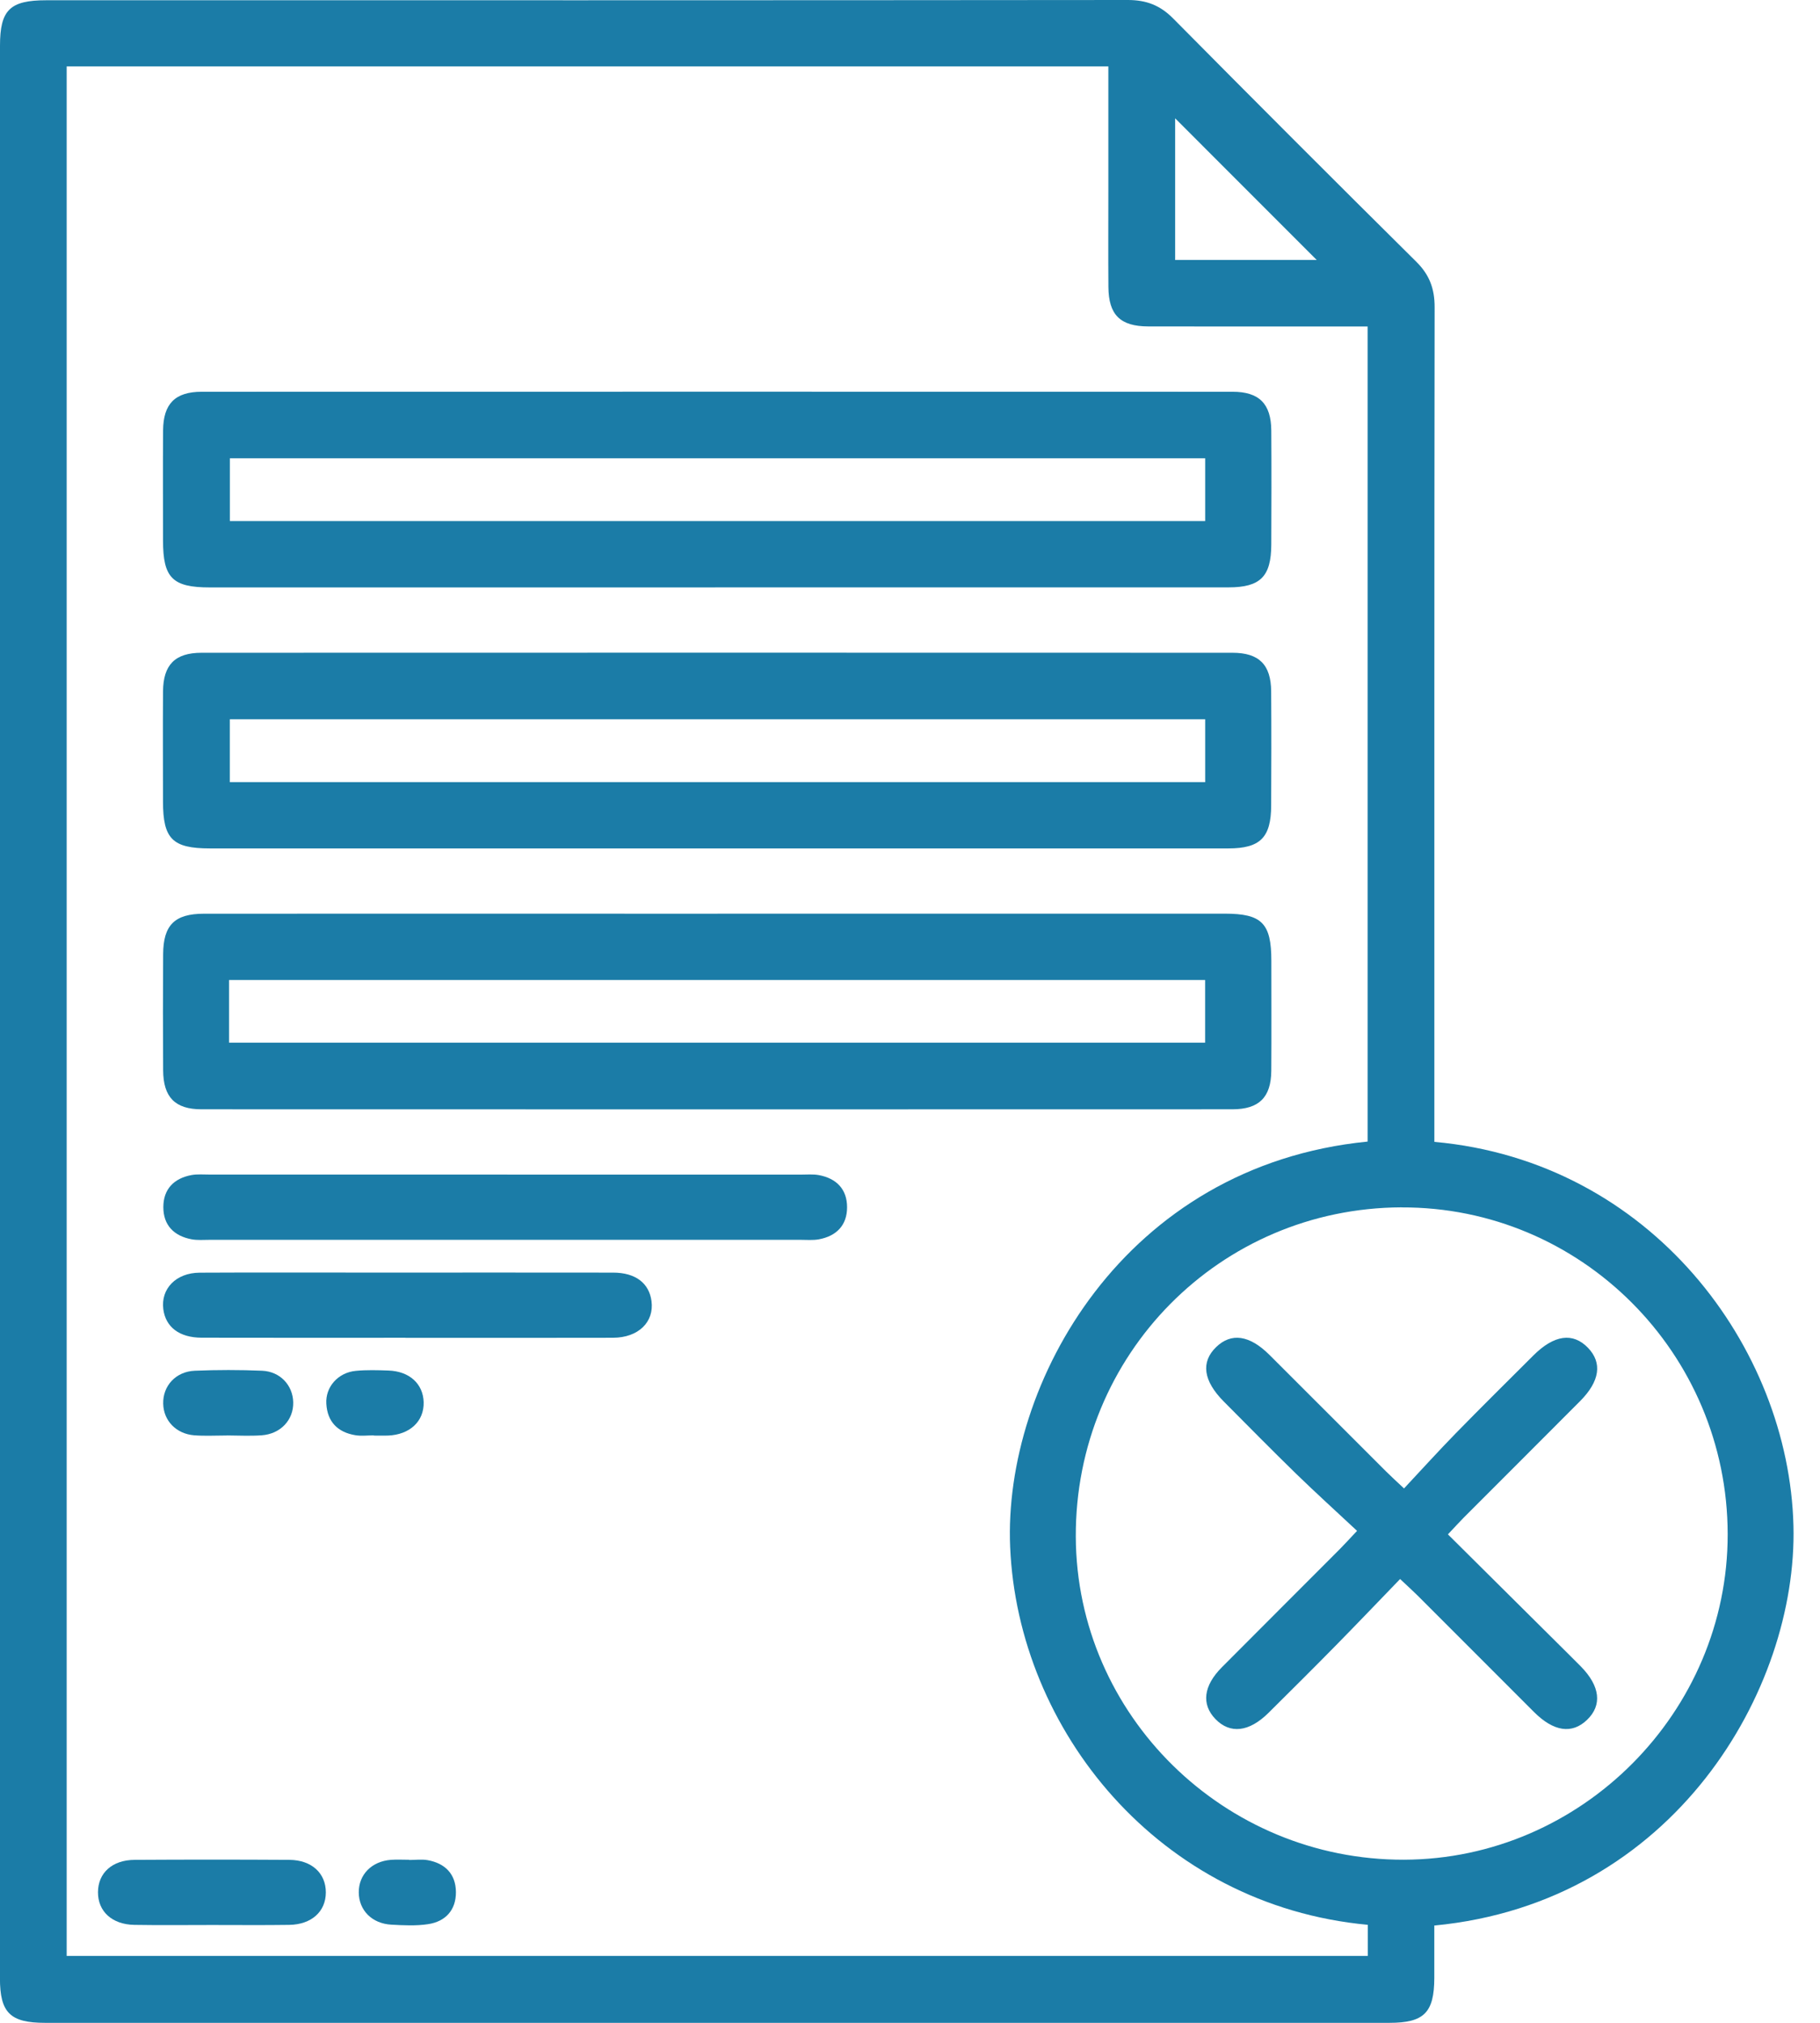
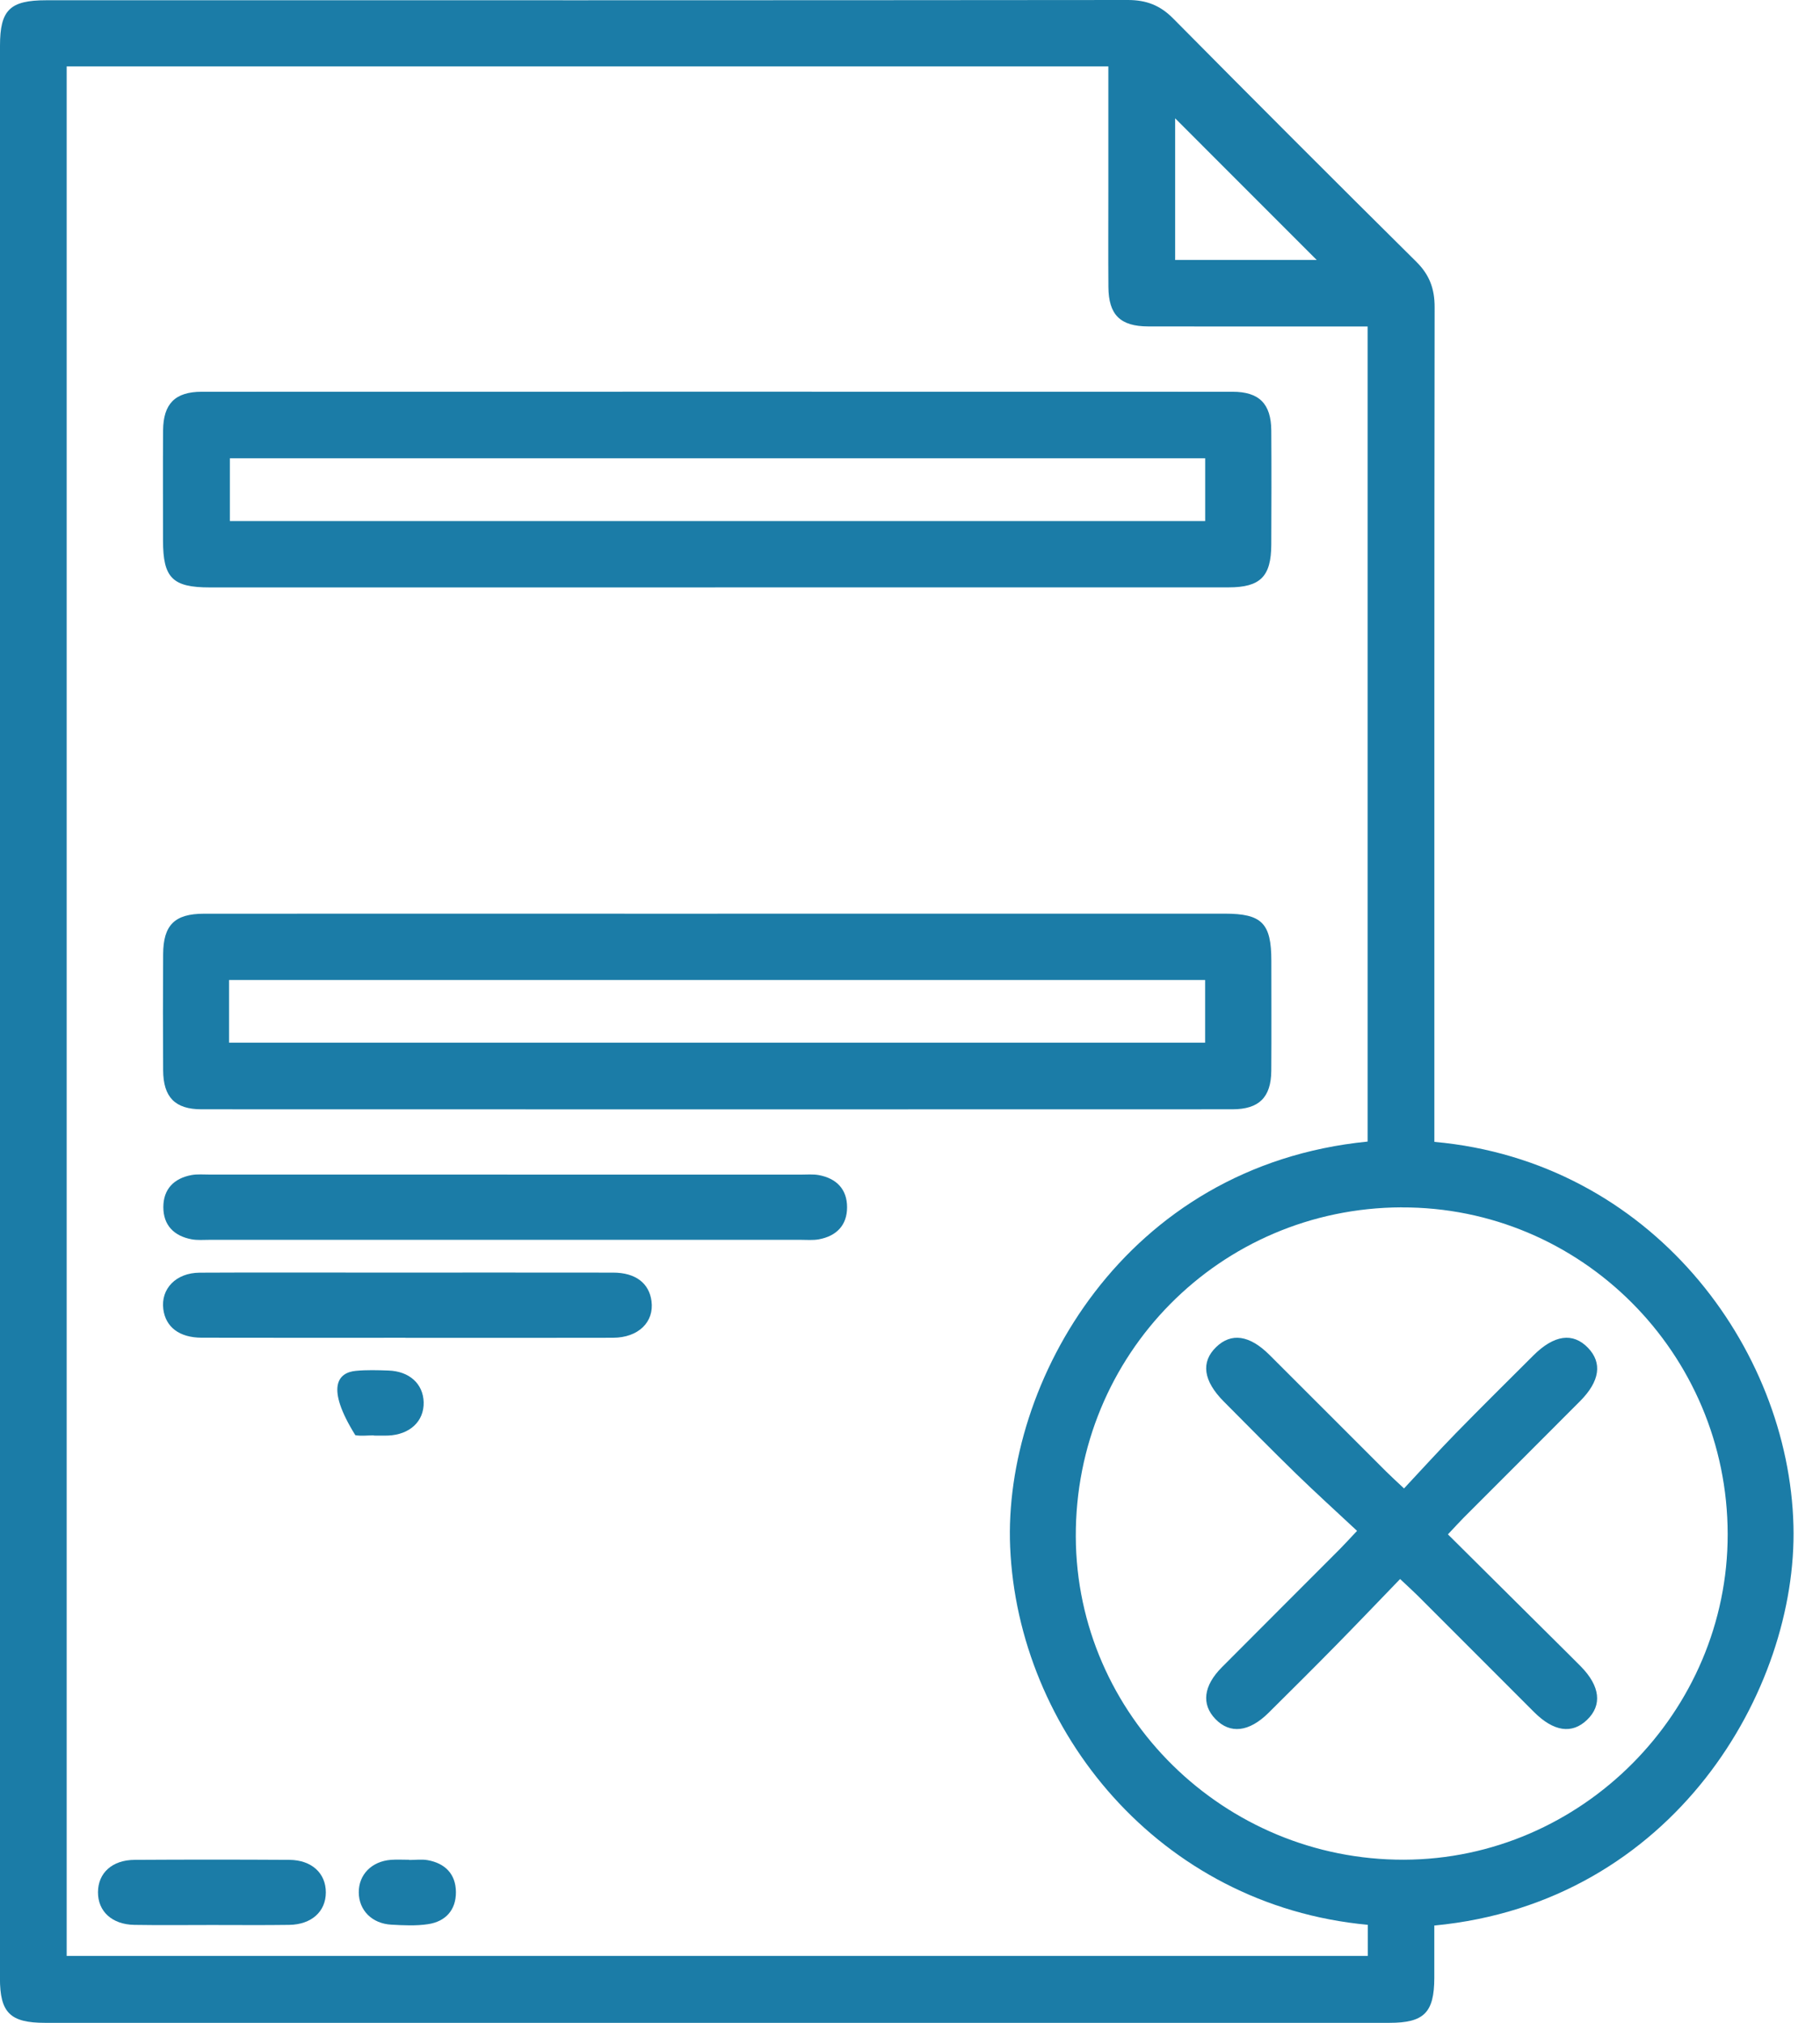
<svg xmlns="http://www.w3.org/2000/svg" width="63" height="70" viewBox="0 0 63 70" fill="none">
  <g clip-path="url(#clip0_7286_5034)">
    <path d="M49.649 39.514C57.152 40.186 61.924 46.628 62.081 52.797C62.226 58.456 57.95 65.842 49.649 66.633C49.649 67.234 49.649 67.841 49.649 68.447C49.645 69.648 49.294 70 48.096 70C37.426 70 26.756 70 16.084 70C11.241 70 6.401 70 1.558 70C0.352 70 -0.002 69.65 -0.002 68.457C-6.89229e-05 46.165 -6.89229e-05 23.875 -6.89229e-05 1.585C-6.89229e-05 0.345 0.341 0.009 1.6 0.009C14.079 0.009 26.56 0.013 39.041 0C39.676 0 40.154 0.181 40.603 0.633C43.399 3.456 46.206 6.265 49.029 9.061C49.483 9.511 49.66 9.992 49.66 10.625C49.647 19.959 49.651 29.294 49.651 38.63V39.512L49.649 39.514ZM2.308 2.299V67.684H47.346V66.608C40.107 65.934 35.238 59.861 34.967 53.538C34.724 47.862 38.909 40.339 47.34 39.504V11.298C44.774 11.298 42.261 11.301 39.747 11.296C38.775 11.294 38.374 10.893 38.368 9.928C38.36 8.822 38.366 7.718 38.366 6.612C38.366 5.183 38.366 3.757 38.366 2.299H2.308ZM48.511 41.78C42.225 41.805 37.211 46.879 37.239 53.184C37.268 59.352 42.374 64.374 48.603 64.355C54.747 64.336 59.812 59.241 59.804 53.089C59.797 46.832 54.727 41.758 48.511 41.782V41.78ZM40.678 4.094V8.997H45.579C43.941 7.36 42.306 5.724 40.678 4.094Z" fill="#1B7CA7" />
    <path d="M24.755 20.328C18.925 20.328 13.095 20.328 7.266 20.328C5.971 20.328 5.643 20 5.643 18.705C5.643 17.435 5.636 16.165 5.645 14.895C5.653 13.972 6.06 13.557 6.983 13.557C18.878 13.554 30.773 13.554 42.666 13.557C43.587 13.557 43.998 13.972 44.006 14.893C44.015 16.21 44.011 17.527 44.006 18.845C44.002 19.951 43.629 20.326 42.525 20.326C36.601 20.328 30.677 20.326 24.753 20.326L24.755 20.328ZM41.72 15.86H7.957V18.032H41.718V15.86H41.72Z" fill="#1B7CA7" />
-     <path d="M24.826 29.359C18.972 29.359 13.12 29.359 7.266 29.359C5.969 29.359 5.643 29.031 5.642 27.736C5.642 26.466 5.634 25.197 5.643 23.927C5.651 23.003 6.058 22.589 6.979 22.589C18.874 22.585 30.769 22.585 42.662 22.589C43.586 22.589 43.995 23.003 44.002 23.925C44.011 25.242 44.008 26.559 44.002 27.876C43.998 28.982 43.625 29.359 42.521 29.359C36.622 29.361 30.72 29.359 24.821 29.359H24.826ZM41.718 24.891H7.955V27.066H41.718V24.891Z" fill="#1B7CA7" />
    <path d="M24.832 31.617C30.686 31.617 36.538 31.617 42.393 31.617C43.681 31.617 44.008 31.947 44.008 33.247C44.008 34.517 44.015 35.787 44.006 37.057C43.998 37.973 43.584 38.387 42.658 38.387C30.763 38.391 18.869 38.391 6.975 38.387C6.058 38.387 5.653 37.967 5.647 37.04C5.638 35.7 5.639 34.359 5.647 33.019C5.653 32.011 6.045 31.619 7.064 31.619C12.988 31.615 18.912 31.619 24.836 31.619L24.832 31.617ZM7.929 36.081H41.716V33.912H7.929V36.081Z" fill="#1B7CA7" />
    <path d="M17.561 40.648C20.945 40.648 24.331 40.648 27.715 40.648C27.926 40.648 28.142 40.627 28.348 40.665C28.954 40.778 29.322 41.153 29.322 41.777C29.322 42.401 28.953 42.774 28.346 42.887C28.14 42.924 27.924 42.904 27.713 42.904C20.896 42.904 14.079 42.904 7.262 42.904C7.05 42.904 6.834 42.924 6.628 42.885C6.022 42.77 5.654 42.399 5.654 41.773C5.654 41.149 6.022 40.776 6.628 40.663C6.834 40.626 7.05 40.646 7.262 40.646C10.693 40.646 14.126 40.646 17.557 40.646L17.561 40.648Z" fill="#1B7CA7" />
    <path d="M14.034 46.293C11.682 46.293 9.333 46.297 6.981 46.291C6.209 46.289 5.736 45.926 5.653 45.306C5.561 44.601 6.09 44.045 6.91 44.041C8.979 44.03 11.047 44.038 13.114 44.038C15.818 44.038 18.52 44.034 21.224 44.039C21.998 44.039 22.47 44.403 22.552 45.025C22.648 45.748 22.098 46.289 21.224 46.293C18.827 46.3 16.429 46.295 14.032 46.295L14.034 46.293Z" fill="#1B7CA7" />
    <path d="M7.33 66.614C6.436 66.614 5.543 66.625 4.65 66.61C3.878 66.597 3.388 66.144 3.392 65.479C3.394 64.814 3.883 64.364 4.66 64.36C6.446 64.349 8.232 64.349 10.018 64.36C10.791 64.366 11.281 64.825 11.279 65.489C11.277 66.15 10.783 66.599 10.011 66.61C9.118 66.623 8.225 66.614 7.331 66.614H7.33Z" fill="#1B7CA7" />
-     <path d="M7.853 49.675C7.476 49.675 7.1 49.697 6.727 49.669C6.097 49.62 5.662 49.162 5.649 48.576C5.634 47.96 6.082 47.461 6.745 47.434C7.52 47.402 8.298 47.402 9.071 47.434C9.7 47.461 10.135 47.937 10.15 48.523C10.165 49.136 9.713 49.624 9.052 49.669C8.654 49.697 8.253 49.675 7.853 49.673V49.675Z" fill="#1B7CA7" />
-     <path d="M12.933 49.671C12.722 49.671 12.506 49.699 12.3 49.665C11.692 49.565 11.332 49.202 11.296 48.578C11.26 47.994 11.703 47.496 12.317 47.438C12.69 47.402 13.069 47.414 13.444 47.427C14.171 47.451 14.648 47.886 14.665 48.523C14.682 49.185 14.186 49.648 13.427 49.678C13.263 49.684 13.097 49.678 12.933 49.678C12.933 49.675 12.933 49.673 12.933 49.669V49.671Z" fill="#1B7CA7" />
+     <path d="M12.933 49.671C12.722 49.671 12.506 49.699 12.3 49.665C11.26 47.994 11.703 47.496 12.317 47.438C12.69 47.402 13.069 47.414 13.444 47.427C14.171 47.451 14.648 47.886 14.665 48.523C14.682 49.185 14.186 49.648 13.427 49.678C13.263 49.684 13.097 49.678 12.933 49.678C12.933 49.675 12.933 49.673 12.933 49.669V49.671Z" fill="#1B7CA7" />
    <path d="M14.168 64.364C14.379 64.364 14.595 64.334 14.801 64.37C15.409 64.478 15.777 64.853 15.782 65.474C15.786 66.098 15.422 66.496 14.814 66.586C14.399 66.648 13.968 66.626 13.548 66.603C12.875 66.567 12.423 66.104 12.419 65.487C12.415 64.871 12.866 64.41 13.534 64.359C13.745 64.344 13.957 64.357 14.169 64.357V64.364H14.168Z" fill="#1B7CA7" />
    <path d="M50.121 53.097C51.548 54.512 52.914 55.869 54.28 57.226C54.431 57.374 54.579 57.523 54.728 57.674C55.39 58.351 55.465 59.008 54.937 59.515C54.416 60.016 53.782 59.926 53.098 59.242C51.751 57.897 50.408 56.549 49.061 55.204C48.897 55.042 48.725 54.887 48.465 54.642C47.713 55.421 46.988 56.18 46.251 56.93C45.477 57.718 44.693 58.496 43.909 59.274C43.236 59.941 42.577 60.012 42.07 59.485C41.582 58.976 41.656 58.339 42.294 57.697C43.653 56.331 45.019 54.97 46.379 53.606C46.541 53.442 46.696 53.271 46.975 52.975C46.255 52.302 45.545 51.66 44.859 50.993C44.017 50.173 43.193 49.335 42.364 48.502C41.65 47.784 41.56 47.134 42.099 46.614C42.618 46.111 43.252 46.199 43.938 46.881C45.286 48.225 46.63 49.572 47.977 50.917C48.141 51.081 48.313 51.236 48.601 51.507C49.209 50.857 49.788 50.217 50.391 49.6C51.278 48.692 52.181 47.801 53.08 46.904C53.796 46.19 54.447 46.101 54.968 46.64C55.469 47.16 55.38 47.797 54.7 48.481C53.357 49.83 52.009 51.174 50.664 52.521C50.502 52.685 50.347 52.856 50.121 53.096V53.097Z" fill="#1B7CA7" />
  </g>
  <defs>
    <clipPath id="clip0_7286_5034">
      <rect width="62.086" height="70" fill="white" />
    </clipPath>
  </defs>
</svg>